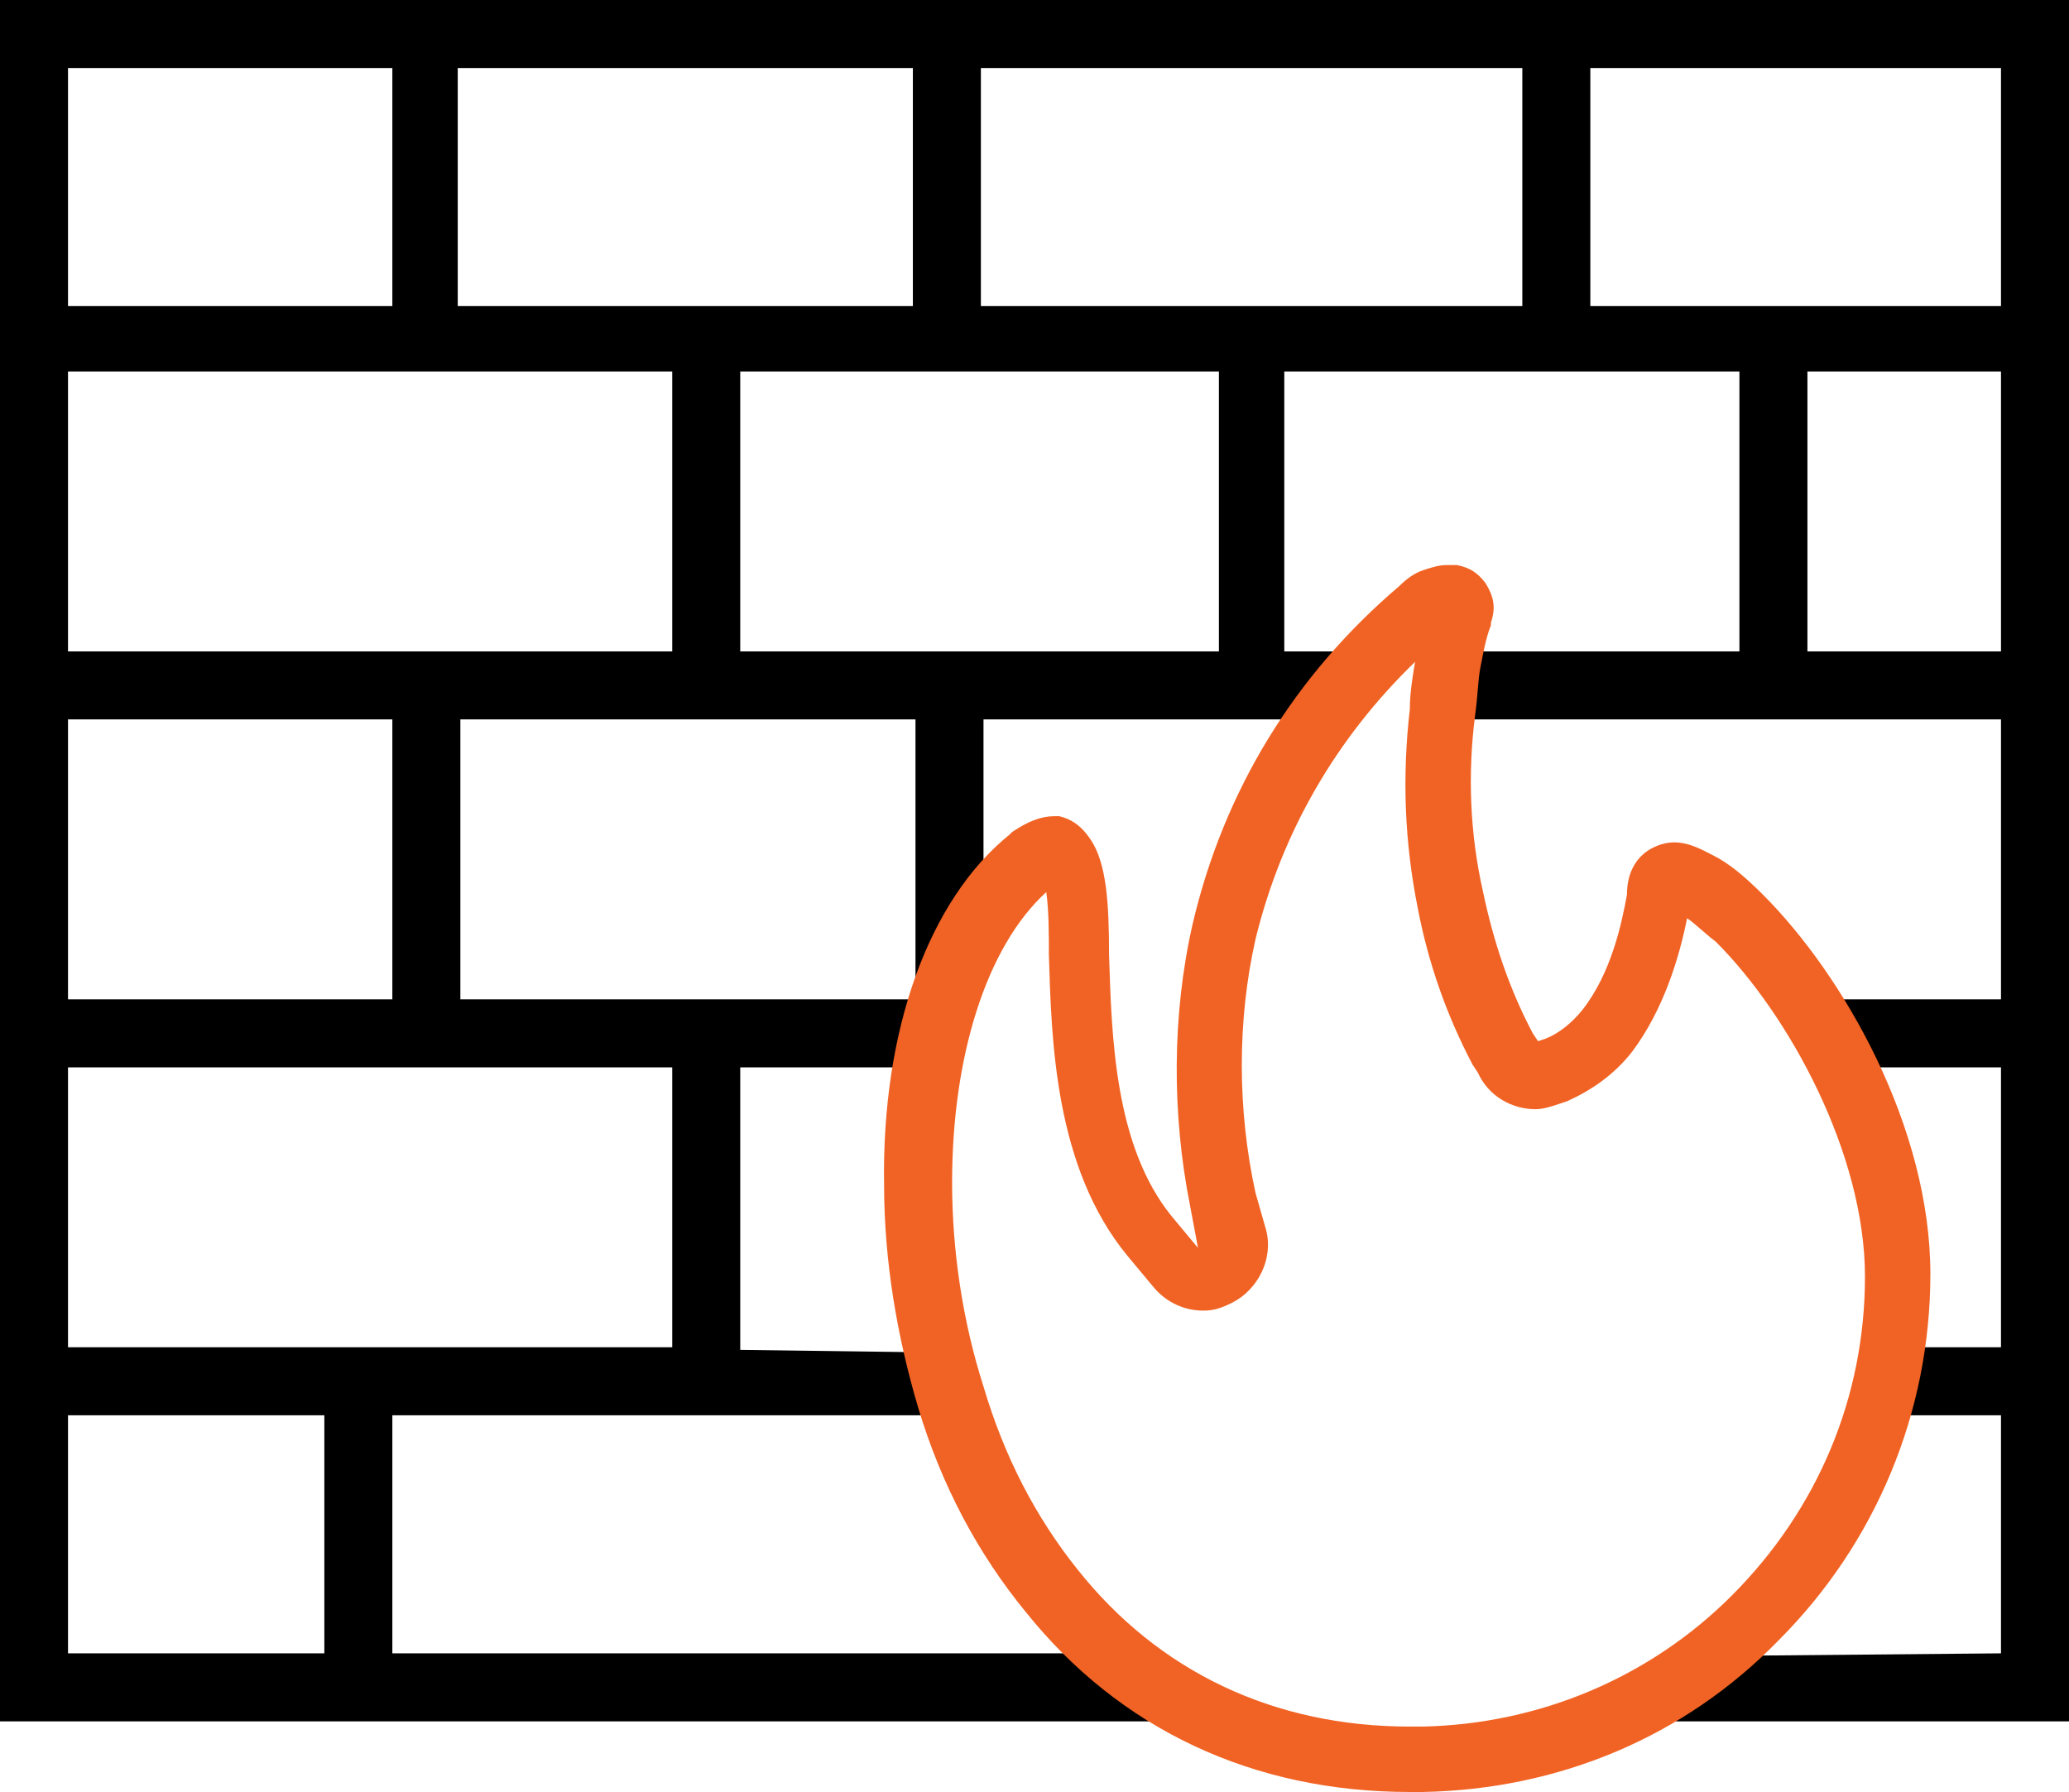
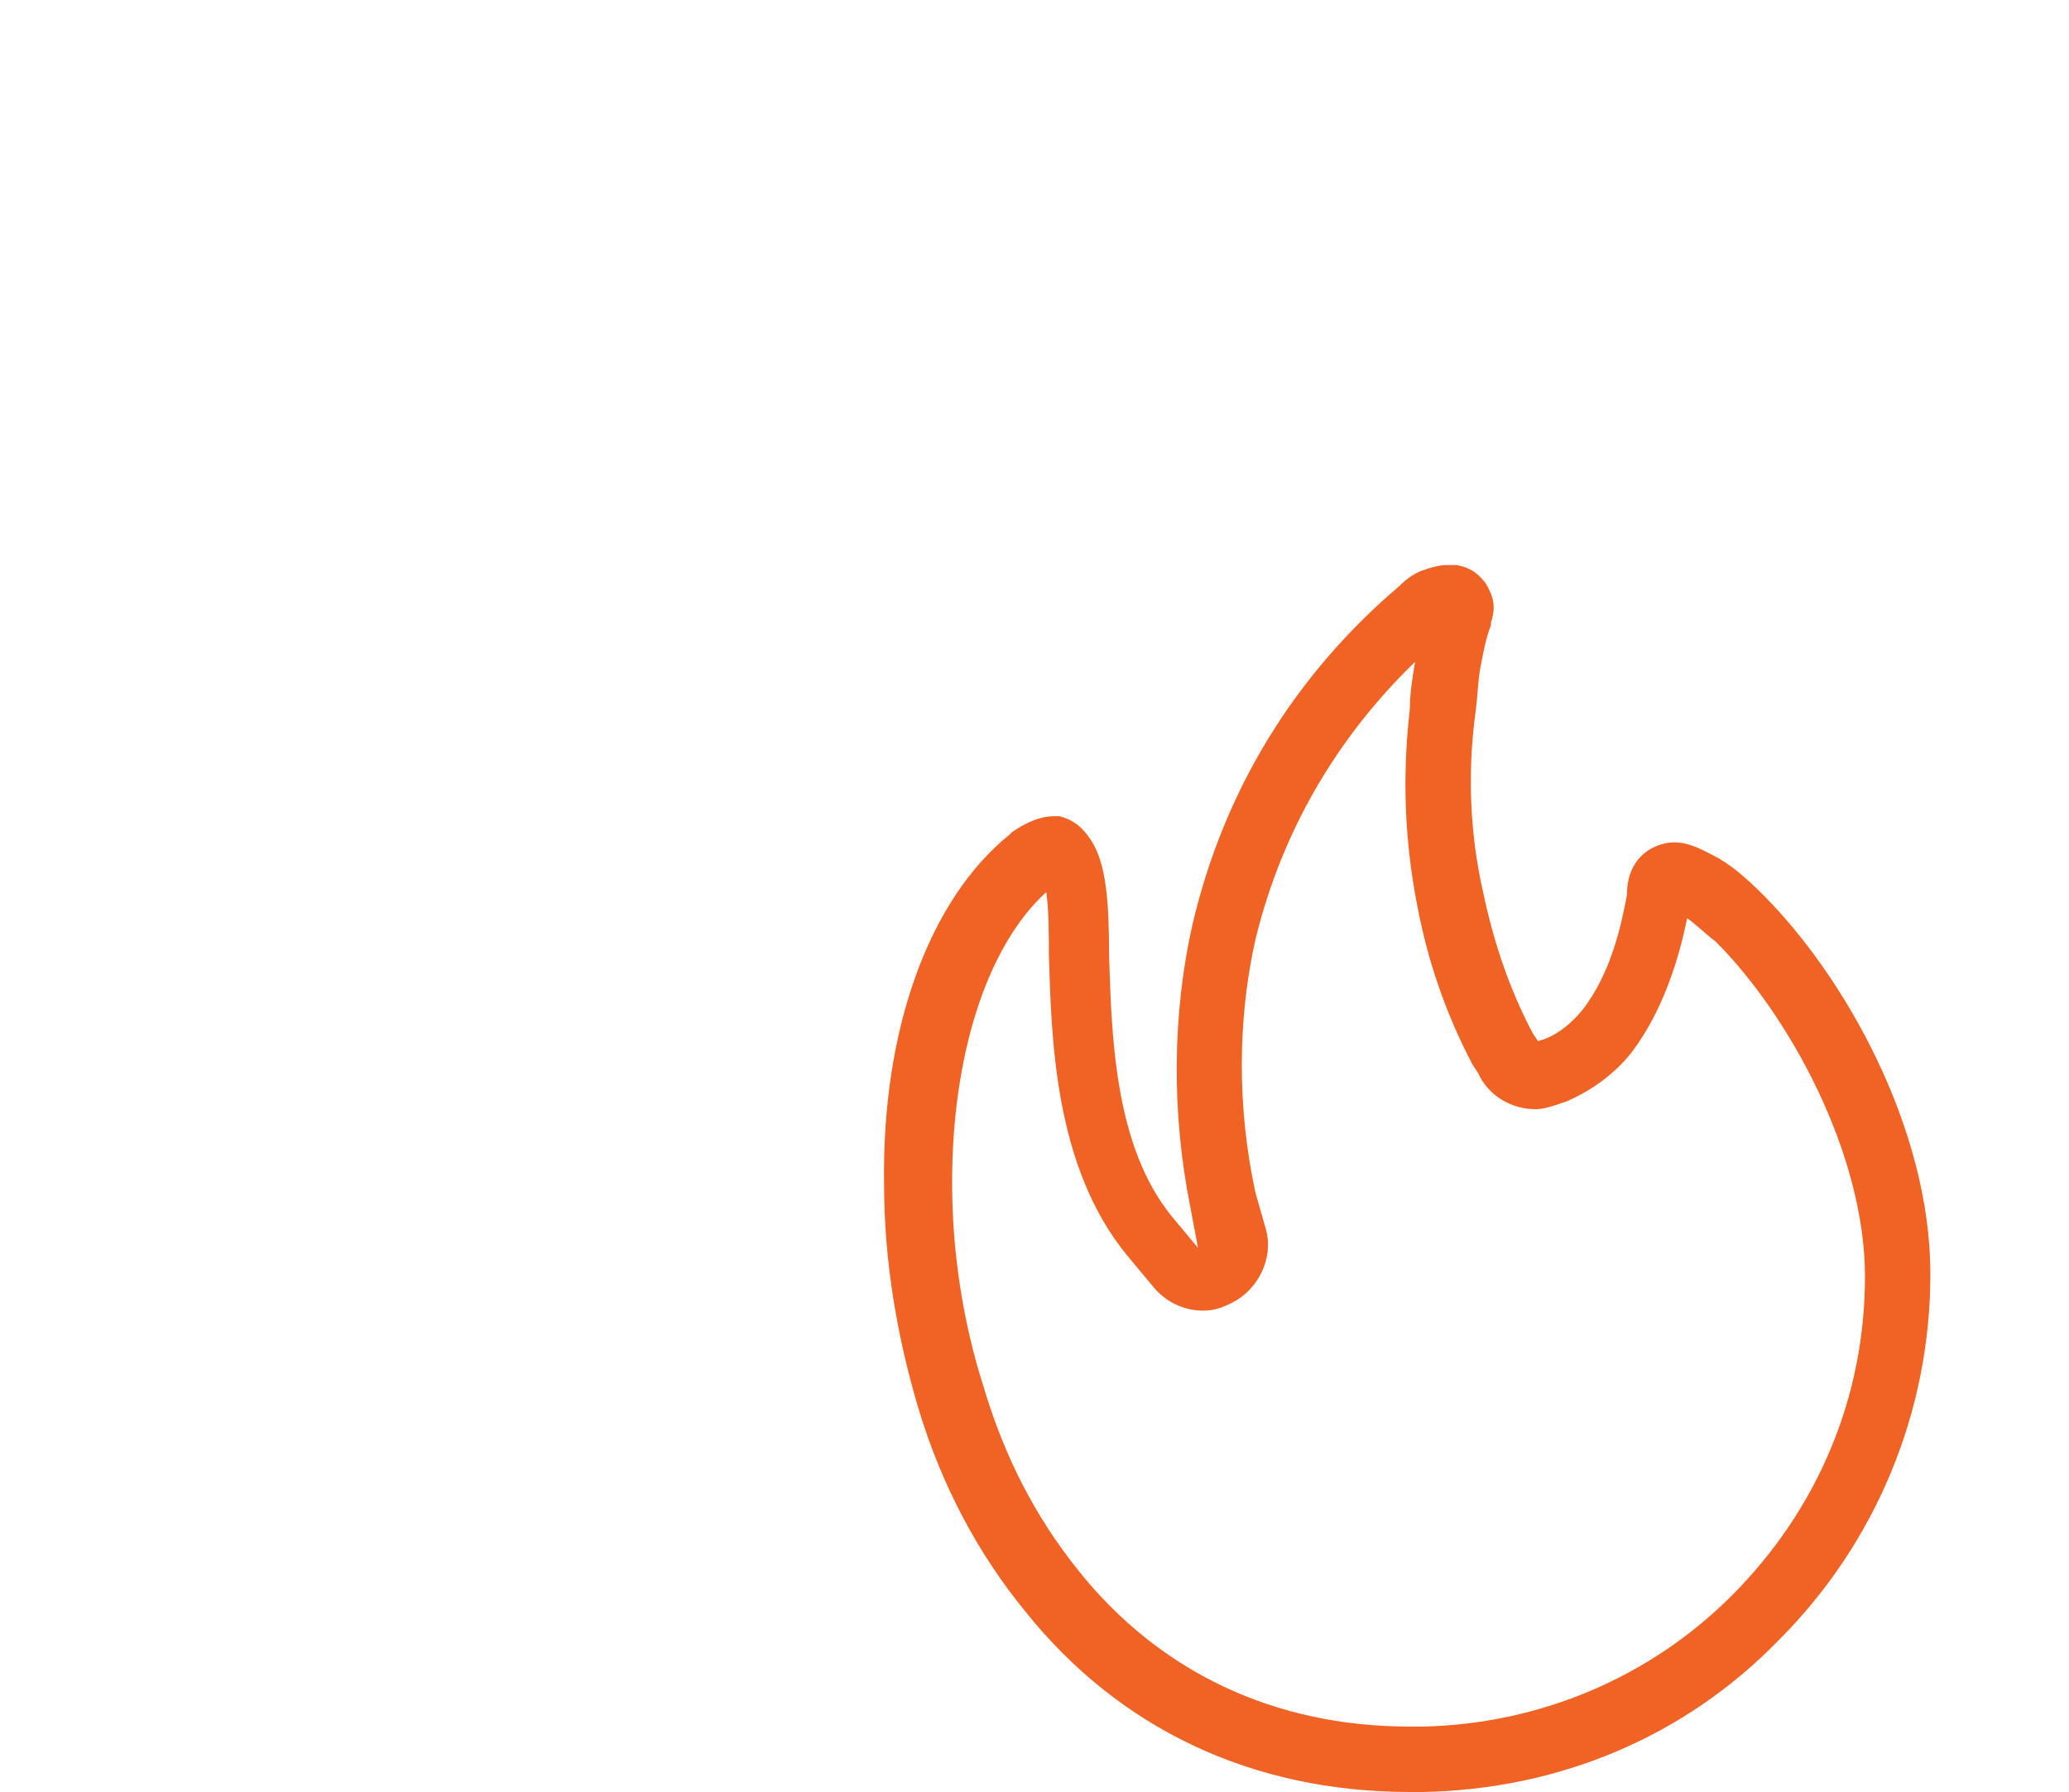
<svg xmlns="http://www.w3.org/2000/svg" version="1.1" id="Calque_1" x="0" y="0" viewBox="0 0 79.1 68.5" style="enable-background:new 0 0 79.1 68.5" xml:space="preserve">
  <style>.st1,.st2{fill-rule:evenodd;clip-rule:evenodd}.st2{fill:#f16324}</style>
-   <path d="M49.1 24.9V14.2h17.4v10.7H55.7c-.1.3-.1.5-.2.8-.1.5-.2 1.1-.2 1.7v.1h21.2v10.7h-7.4c.5.8.9 1.7 1.3 2.6h6.1v10.7h-3.7c-.1.9-.3 1.7-.5 2.6h4.2v9.1l-10.9.1c-.9.9-2 1.8-3 2.5h16.5V0H0v65.8h45.5c-1-.7-2-1.6-2.9-2.6H15v-9.1h21.5c-.2-.8-.5-1.6-.7-2.4l-7.5-.1V40.8H35c.1-.9.3-1.7.6-2.6h-18V27.5H35v10.3h2.6V27.5h12.6c.6-.9 1.2-1.7 1.9-2.6h-3zm27.4 0h-7.4V14.2h7.4v10.7zM60.8 2.6h15.7v9.1H60.8V2.6zm-43.3 0h17.4v9.1H17.5V2.6zm-14.9 0H15v9.1H2.6V2.6zm0 24.9H15v10.7H2.6V27.5zm9.8 35.7H2.6v-9.1h9.8v9.1zm13.3-22.4v10.7H2.6V40.8h23.1zm0-15.9H2.6V14.2h23.1v10.7zm20.9 0H28.3V14.2h18.3v10.7zm-9.1-13.3v-9h20.7v9.1H37.5z" />
  <path d="M54.1 25.3c-.1.6-.2 1.2-.2 1.8-.3 2.6-.2 5.1.3 7.6.4 2.1 1.1 4.1 2.1 6l.2.3c.4.9 1.3 1.4 2.2 1.4.3 0 .6-.1.9-.2l.3-.1c.9-.4 1.8-1 2.5-1.9 1.2-1.6 1.8-3.6 2.1-5.1.3.2.7.6 1.1.9 2.8 2.8 5.7 8.1 5.7 12.8 0 4.6-1.8 8.9-5.1 12.2-3.1 3.1-7.3 4.9-11.8 5h-.5c-5.2 0-9.6-2.1-12.7-6-1.6-2-2.8-4.3-3.6-7-.8-2.5-1.2-5.2-1.2-7.8 0-4.8 1.3-9 3.6-11.1.1.7.1 1.6.1 2.4.1 3.2.2 8.1 3 11.5l1 1.2c.5.6 1.2.9 1.9.9.4 0 .7-.1 1.1-.3 1-.5 1.6-1.7 1.3-2.8l-.4-1.4c-.7-3.2-.7-6.6 0-9.7 1-4.1 3.1-7.7 6.1-10.6M55.3 21.6c-.3 0-.6.1-.9.2-.3.1-.6.3-.9.6-4 3.4-6.7 7.8-7.9 12.9-.8 3.5-.8 7.3-.1 10.8l.3 1.6-1-1.2c-2.2-2.7-2.3-6.9-2.4-10 0-2-.1-3.5-.7-4.4-.4-.6-.8-.8-1.2-.9h-.2c-.5 0-1 .2-1.6.6l-.1.1c-3.1 2.5-4.9 7.5-4.8 13.4 0 2.9.5 5.8 1.3 8.5.9 3 2.3 5.6 4.1 7.8 3.6 4.5 8.7 6.9 14.7 6.9h.5c5.2-.1 10-2.1 13.6-5.8 3.7-3.7 5.8-8.7 5.8-14 0-5.6-3.3-11.4-6.4-14.5-.7-.7-1.3-1.2-1.9-1.5-.4-.2-.9-.5-1.5-.5-.3 0-.6.1-.8.2-.6.3-1 .9-1 1.8-.2 1.1-.6 3-1.7 4.4-.4.5-.9.9-1.4 1.1l-.3.1-.2-.3c-.9-1.7-1.5-3.5-1.9-5.4-.5-2.2-.6-4.5-.3-6.8.1-.7.1-1.3.2-1.8s.2-1.1.4-1.6v-.1c.2-.6.1-1-.2-1.5-.3-.4-.6-.6-1.1-.7h-.4z" style="fill:#f16324" />
</svg>